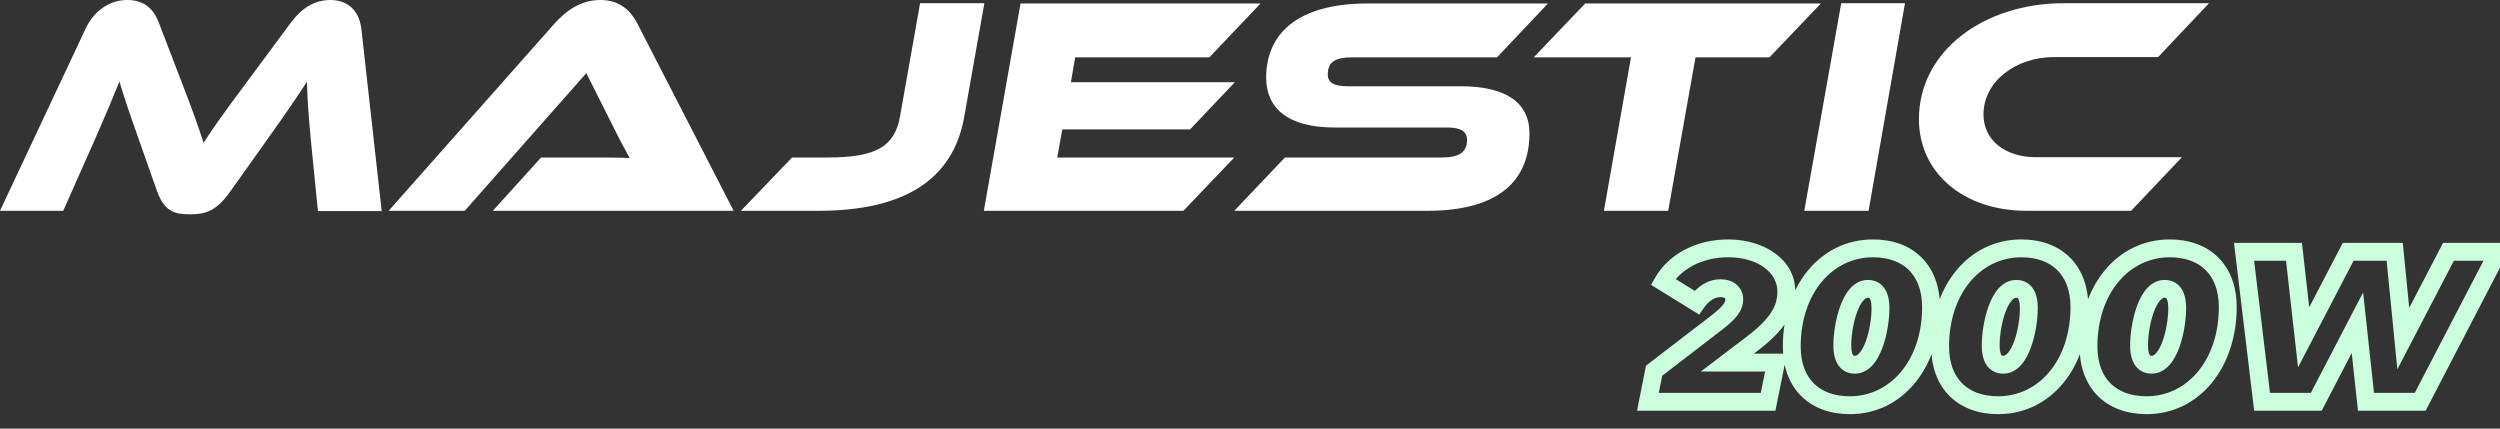
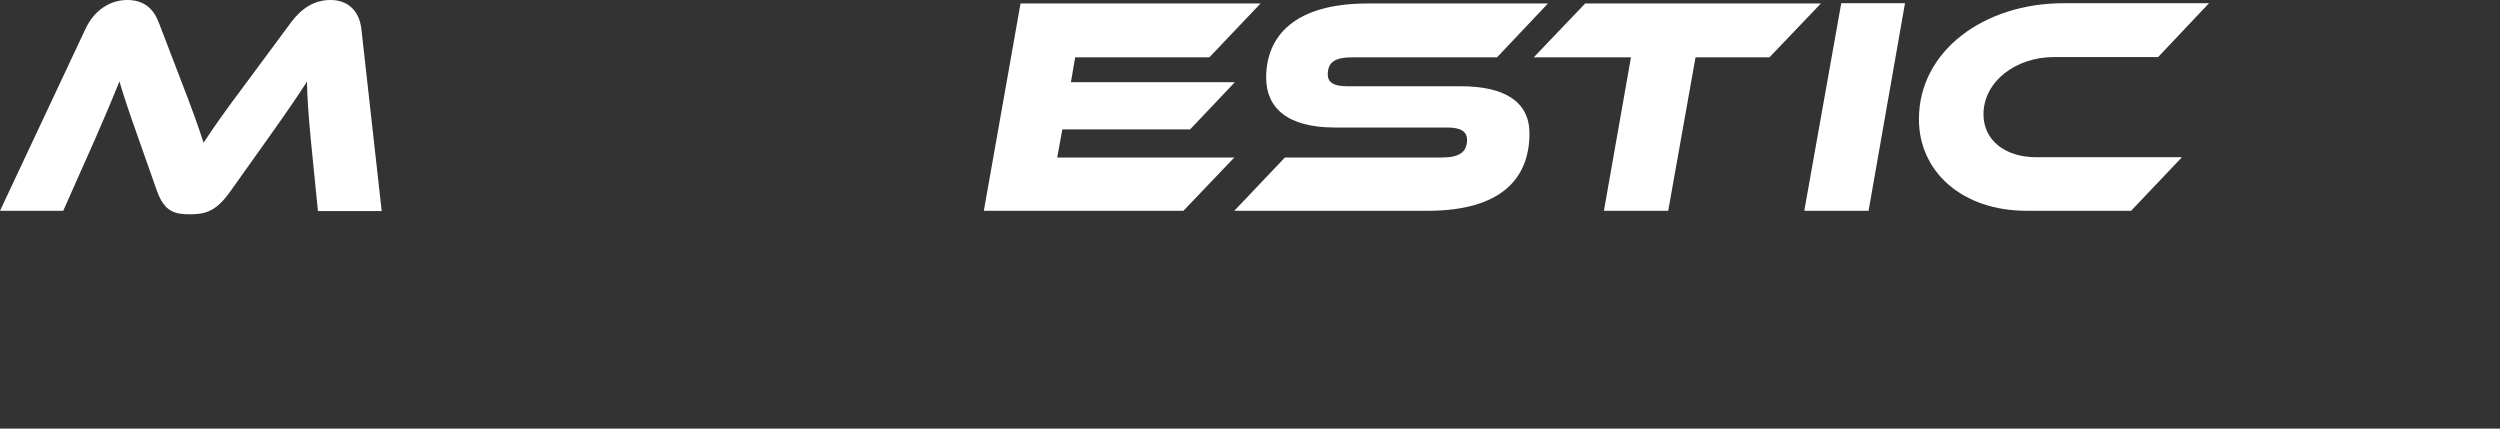
<svg xmlns="http://www.w3.org/2000/svg" width="280" height="48" viewBox="0 0 280 48" fill="none">
  <rect x="0" y="0" width="280" height="48" fill="#333333" stroke="none" />
  <mask id="path-1-outside-1_4459_876" maskUnits="userSpaceOnUse" x="183" y="26" width="99" height="21" fill="black">
-     <rect fill="white" x="183" y="26" width="99" height="21" />
-     <path d="M196.059 38.64L193.467 40.608H198.915L198.027 45H184.563L185.259 41.52L192.291 36.12C193.803 34.944 194.235 34.296 194.235 33.504C194.235 32.76 193.635 32.28 192.699 32.28C191.691 32.28 190.755 32.856 190.035 33.888L186.267 31.56C187.563 29.304 190.299 27.816 193.563 27.816C197.307 27.816 200.067 29.856 200.067 32.616C200.067 34.704 199.083 36.36 196.059 38.64ZM207.181 45.384C203.245 45.384 200.677 42.984 200.677 38.808C200.677 32.472 204.517 27.816 209.773 27.816C213.709 27.816 216.277 30.216 216.277 34.392C216.277 40.728 212.437 45.384 207.181 45.384ZM207.757 40.848C209.725 40.848 210.613 36.768 210.613 34.536C210.613 32.88 210.013 32.352 209.197 32.352C207.229 32.352 206.341 36.432 206.341 38.664C206.341 40.32 206.941 40.848 207.757 40.848ZM223.798 45.384C219.862 45.384 217.294 42.984 217.294 38.808C217.294 32.472 221.134 27.816 226.39 27.816C230.326 27.816 232.894 30.216 232.894 34.392C232.894 40.728 229.054 45.384 223.798 45.384ZM224.374 40.848C226.342 40.848 227.23 36.768 227.23 34.536C227.23 32.88 226.63 32.352 225.814 32.352C223.846 32.352 222.958 36.432 222.958 38.664C222.958 40.32 223.558 40.848 224.374 40.848ZM240.415 45.384C236.479 45.384 233.911 42.984 233.911 38.808C233.911 32.472 237.751 27.816 243.007 27.816C246.943 27.816 249.511 30.216 249.511 34.392C249.511 40.728 245.671 45.384 240.415 45.384ZM240.991 40.848C242.959 40.848 243.847 36.768 243.847 34.536C243.847 32.88 243.247 32.352 242.431 32.352C240.463 32.352 239.575 36.432 239.575 38.664C239.575 40.32 240.175 40.848 240.991 40.848ZM274.231 28.2H279.799L271.063 45H264.991L264.031 36.144L259.423 45H253.351L251.335 28.2H256.927L258.007 37.776L262.999 28.2H268.207L269.167 37.92L274.231 28.2Z" />
-   </mask>
-   <path d="M196.059 38.64L195.457 37.842L195.454 37.844L196.059 38.64ZM193.467 40.608L192.862 39.812L190.496 41.608H193.467V40.608ZM198.915 40.608L199.895 40.806L200.137 39.608H198.915V40.608ZM198.027 45V46H198.845L199.007 45.198L198.027 45ZM184.563 45L183.582 44.804L183.343 46H184.563V45ZM185.259 41.52L184.65 40.727L184.352 40.956L184.278 41.324L185.259 41.52ZM192.291 36.12L192.9 36.913L192.905 36.909L192.291 36.12ZM190.035 33.888L189.509 34.739L190.314 35.236L190.855 34.46L190.035 33.888ZM186.267 31.56L185.4 31.062L184.917 31.902L185.741 32.411L186.267 31.56ZM195.454 37.844L192.862 39.812L194.072 41.404L196.664 39.436L195.454 37.844ZM193.467 41.608H198.915V39.608H193.467V41.608ZM197.935 40.41L197.047 44.802L199.007 45.198L199.895 40.806L197.935 40.41ZM198.027 44H184.563V46H198.027V44ZM185.544 45.196L186.24 41.716L184.278 41.324L183.582 44.804L185.544 45.196ZM185.868 42.313L192.9 36.913L191.682 35.327L184.65 40.727L185.868 42.313ZM192.905 36.909C194.421 35.73 195.235 34.816 195.235 33.504H193.235C193.235 33.776 193.185 34.158 191.677 35.331L192.905 36.909ZM195.235 33.504C195.235 32.837 194.954 32.24 194.442 31.831C193.952 31.441 193.328 31.28 192.699 31.28V33.28C193.006 33.28 193.15 33.359 193.194 33.395C193.214 33.411 193.22 33.422 193.223 33.427C193.226 33.433 193.235 33.455 193.235 33.504H195.235ZM192.699 31.28C191.273 31.28 190.063 32.1 189.215 33.316L190.855 34.46C191.447 33.612 192.109 33.28 192.699 33.28V31.28ZM190.561 33.037L186.793 30.709L185.741 32.411L189.509 34.739L190.561 33.037ZM187.134 32.058C188.219 30.169 190.587 28.816 193.563 28.816V26.816C190.011 26.816 186.907 28.439 185.4 31.062L187.134 32.058ZM193.563 28.816C197.056 28.816 199.067 30.668 199.067 32.616H201.067C201.067 29.044 197.558 26.816 193.563 26.816V28.816ZM199.067 32.616C199.067 33.478 198.871 34.222 198.358 35.011C197.826 35.83 196.929 36.732 195.457 37.842L196.661 39.438C198.213 38.268 199.32 37.202 200.035 36.101C200.771 34.97 201.067 33.842 201.067 32.616H199.067ZM207.181 44.384C205.416 44.384 204.064 43.85 203.156 42.951C202.25 42.055 201.677 40.688 201.677 38.808H199.677C199.677 41.104 200.387 43.025 201.749 44.373C203.109 45.718 205.009 46.384 207.181 46.384V44.384ZM201.677 38.808C201.677 32.838 205.238 28.816 209.773 28.816V26.816C203.795 26.816 199.677 32.106 199.677 38.808H201.677ZM209.773 28.816C211.537 28.816 212.889 29.35 213.797 30.249C214.703 31.145 215.277 32.512 215.277 34.392H217.277C217.277 32.096 216.566 30.175 215.204 28.827C213.844 27.482 211.944 26.816 209.773 26.816V28.816ZM215.277 34.392C215.277 40.362 211.715 44.384 207.181 44.384V46.384C213.158 46.384 217.277 41.094 217.277 34.392H215.277ZM207.757 41.848C208.634 41.848 209.312 41.383 209.79 40.829C210.261 40.282 210.608 39.577 210.863 38.868C211.375 37.447 211.613 35.753 211.613 34.536H209.613C209.613 35.551 209.406 37.013 208.982 38.19C208.769 38.781 208.525 39.234 208.276 39.523C208.034 39.803 207.863 39.848 207.757 39.848V41.848ZM211.613 34.536C211.613 33.619 211.452 32.817 211.013 32.226C210.53 31.576 209.841 31.352 209.197 31.352V33.352C209.368 33.352 209.387 33.392 209.408 33.42C209.473 33.507 209.613 33.797 209.613 34.536H211.613ZM209.197 31.352C208.319 31.352 207.641 31.817 207.163 32.371C206.692 32.918 206.345 33.623 206.09 34.332C205.578 35.753 205.34 37.447 205.34 38.664H207.34C207.34 37.649 207.547 36.187 207.971 35.01C208.184 34.419 208.428 33.966 208.677 33.678C208.919 33.397 209.09 33.352 209.197 33.352V31.352ZM205.34 38.664C205.34 39.581 205.501 40.383 205.94 40.974C206.423 41.624 207.112 41.848 207.757 41.848V39.848C207.585 39.848 207.566 39.808 207.545 39.78C207.48 39.693 207.34 39.403 207.34 38.664H205.34ZM223.798 44.384C222.033 44.384 220.681 43.85 219.773 42.951C218.867 42.055 218.294 40.688 218.294 38.808H216.294C216.294 41.104 217.004 43.025 218.366 44.373C219.726 45.718 221.626 46.384 223.798 46.384V44.384ZM218.294 38.808C218.294 32.838 221.856 28.816 226.39 28.816V26.816C220.412 26.816 216.294 32.106 216.294 38.808H218.294ZM226.39 28.816C228.154 28.816 229.506 29.35 230.414 30.249C231.32 31.145 231.894 32.512 231.894 34.392H233.894C233.894 32.096 233.183 30.175 231.821 28.827C230.461 27.482 228.561 26.816 226.39 26.816V28.816ZM231.894 34.392C231.894 40.362 228.332 44.384 223.798 44.384V46.384C229.776 46.384 233.894 41.094 233.894 34.392H231.894ZM224.374 41.848C225.251 41.848 225.929 41.383 226.407 40.829C226.879 40.282 227.225 39.577 227.48 38.868C227.992 37.447 228.23 35.753 228.23 34.536H226.23C226.23 35.551 226.023 37.013 225.599 38.19C225.386 38.781 225.142 39.234 224.893 39.523C224.651 39.803 224.481 39.848 224.374 39.848V41.848ZM228.23 34.536C228.23 33.619 228.069 32.817 227.63 32.226C227.147 31.576 226.459 31.352 225.814 31.352V33.352C225.985 33.352 226.005 33.392 226.025 33.42C226.09 33.507 226.23 33.797 226.23 34.536H228.23ZM225.814 31.352C224.937 31.352 224.258 31.817 223.78 32.371C223.309 32.918 222.962 33.623 222.707 34.332C222.195 35.753 221.958 37.447 221.958 38.664H223.958C223.958 37.649 224.164 36.187 224.588 35.01C224.801 34.419 225.046 33.966 225.294 33.678C225.536 33.397 225.707 33.352 225.814 33.352V31.352ZM221.958 38.664C221.958 39.581 222.118 40.383 222.557 40.974C223.041 41.624 223.729 41.848 224.374 41.848V39.848C224.203 39.848 224.183 39.808 224.162 39.78C224.097 39.693 223.958 39.403 223.958 38.664H221.958ZM240.415 44.384C238.65 44.384 237.298 43.85 236.39 42.951C235.484 42.055 234.911 40.688 234.911 38.808H232.911C232.911 41.104 233.621 43.025 234.984 44.373C236.343 45.718 238.243 46.384 240.415 46.384V44.384ZM234.911 38.808C234.911 32.838 238.473 28.816 243.007 28.816V26.816C237.029 26.816 232.911 32.106 232.911 38.808H234.911ZM243.007 28.816C244.771 28.816 246.123 29.35 247.032 30.249C247.937 31.145 248.511 32.512 248.511 34.392H250.511C250.511 32.096 249.8 30.175 248.438 28.827C247.078 27.482 245.178 26.816 243.007 26.816V28.816ZM248.511 34.392C248.511 40.362 244.949 44.384 240.415 44.384V46.384C246.393 46.384 250.511 41.094 250.511 34.392H248.511ZM240.991 41.848C241.868 41.848 242.546 41.383 243.025 40.829C243.496 40.282 243.842 39.577 244.098 38.868C244.61 37.447 244.847 35.753 244.847 34.536H242.847C242.847 35.551 242.64 37.013 242.216 38.19C242.003 38.781 241.759 39.234 241.51 39.523C241.268 39.803 241.098 39.848 240.991 39.848V41.848ZM244.847 34.536C244.847 33.619 244.686 32.817 244.247 32.226C243.764 31.576 243.076 31.352 242.431 31.352V33.352C242.602 33.352 242.622 33.392 242.642 33.42C242.707 33.507 242.847 33.797 242.847 34.536H244.847ZM242.431 31.352C241.554 31.352 240.875 31.817 240.397 32.371C239.926 32.918 239.579 33.623 239.324 34.332C238.812 35.753 238.575 37.447 238.575 38.664H240.575C240.575 37.649 240.782 36.187 241.206 35.01C241.418 34.419 241.663 33.966 241.912 33.678C242.153 33.397 242.324 33.352 242.431 33.352V31.352ZM238.575 38.664C238.575 39.581 238.735 40.383 239.174 40.974C239.658 41.624 240.346 41.848 240.991 41.848V39.848C240.82 39.848 240.8 39.808 240.779 39.78C240.714 39.693 240.575 39.403 240.575 38.664H238.575ZM274.231 28.2V27.2H273.624L273.344 27.738L274.231 28.2ZM279.799 28.2L280.686 28.661L281.446 27.2H279.799V28.2ZM271.063 45V46H271.67L271.95 45.461L271.063 45ZM264.991 45L263.997 45.108L264.093 46H264.991V45ZM264.031 36.144L265.025 36.036L264.669 32.751L263.144 35.682L264.031 36.144ZM259.423 45V46H260.03L260.31 45.462L259.423 45ZM253.351 45L252.358 45.119L252.464 46H253.351V45ZM251.335 28.2V27.2H250.208L250.342 28.319L251.335 28.2ZM256.927 28.2L257.92 28.088L257.82 27.2H256.927V28.2ZM258.007 37.776L257.013 37.888L257.38 41.142L258.893 38.238L258.007 37.776ZM262.999 28.2V27.2H262.392L262.112 27.738L262.999 28.2ZM268.207 28.2L269.202 28.102L269.113 27.2H268.207V28.2ZM269.167 37.92L268.172 38.018L268.502 41.361L270.054 38.382L269.167 37.92ZM274.231 29.2H279.799V27.2H274.231V29.2ZM278.911 27.739L270.175 44.539L271.95 45.461L280.686 28.661L278.911 27.739ZM271.063 44H264.991V46H271.063V44ZM265.985 44.892L265.025 36.036L263.037 36.252L263.997 45.108L265.985 44.892ZM263.144 35.682L258.536 44.538L260.31 45.462L264.918 36.606L263.144 35.682ZM259.423 44H253.351V46H259.423V44ZM254.344 44.881L252.328 28.081L250.342 28.319L252.358 45.119L254.344 44.881ZM251.335 29.2H256.927V27.2H251.335V29.2ZM255.933 28.312L257.013 37.888L259 37.664L257.92 28.088L255.933 28.312ZM258.893 38.238L263.885 28.662L262.112 27.738L257.12 37.314L258.893 38.238ZM262.999 29.2H268.207V27.2H262.999V29.2ZM267.212 28.298L268.172 38.018L270.162 37.822L269.202 28.102L267.212 28.298ZM270.054 38.382L275.118 28.662L273.344 27.738L268.28 37.458L270.054 38.382Z" fill="#CBFEDD" mask="url(#path-1-outside-1_4459_876)" />
+     </mask>
  <path d="M20.28 9.03C21.51 12.18 22.29 14.4 22.8 15.99C23.85 14.37 25.05 12.66 27.72 9.09L32.61 2.49C33.72 1.02 35.1 0 37.02 0C38.82 0 40.2 1.05 40.47 3.21L42.75 23.64H35.61L34.8 15.54C34.56 12.9 34.41 11.01 34.38 9.15C33.33 10.77 32.13 12.54 29.97 15.57L25.83 21.39C24.21 23.7 22.98 24 21.27 24C19.53 24 18.42 23.7 17.58 21.39L15.51 15.51C14.37 12.3 13.83 10.68 13.38 9.12C12.69 10.83 11.76 13.05 10.68 15.51L7.08 23.61H0L9.6 3.18C10.62 1.05 12.42 0 14.25 0C16.08 0 17.16 0.93 17.76 2.46L20.28 9.03Z" fill="white" />
-   <path d="M55.199 23.61L60.599 17.64H66.389C67.799 17.64 69.419 17.64 70.529 17.7C70.049 16.86 69.299 15.45 68.759 14.34L65.669 8.19L52.049 23.61H43.529L62.129 2.61C63.359 1.26 64.979 0 67.229 0C69.389 0 70.589 1.14 71.369 2.61L82.169 23.61H55.199Z" fill="white" />
-   <path d="M92.671 17.64C98.191 17.64 100.2 16.38 100.8 13.05L103.05 0.36H110.25L108 13.05C106.77 20.1 101.31 23.61 91.65 23.61H82.981L88.71 17.64H92.671Z" fill="white" />
  <path d="M138.24 17.64L132.54 23.61H110.19L114.3 0.39H141.18L135.45 6.42H120.42L119.94 9.21H138.3L133.29 14.49H118.98L118.41 17.64H138.24Z" fill="white" />
  <path d="M163.59 9.66C168.63 9.66 171.3 11.46 171.3 14.94C171.3 19.98 168.15 23.61 159.87 23.61H138.24L143.91 17.64H161.52C163.47 17.64 164.31 17.01 164.31 15.66C164.31 14.73 163.59 14.28 162.12 14.28H149.46C144.18 14.28 141.81 12.06 141.81 8.7C141.81 3.99 145.05 0.39 153.18 0.39H173.37L167.67 6.42H151.5C149.55 6.42 148.71 6.93 148.71 8.34C148.71 9.27 149.43 9.66 150.93 9.66H163.59Z" fill="white" />
  <path d="M203.939 0.39L198.179 6.42H189.899L186.839 23.61H179.639L182.669 6.42H171.779L177.539 0.39H203.939Z" fill="white" />
  <path d="M209.28 23.61H202.08L206.22 0.36H213.36L209.28 23.61Z" fill="white" />
  <path d="M244.35 17.64L238.68 23.61H227.01C219.75 23.61 214.92 19.23 214.92 13.35C214.92 5.7 222.21 0.36 231.12 0.36H247.41L241.71 6.39H230.04C225.78 6.39 222.15 9.12 222.15 12.81C222.15 15.69 224.55 17.61 228.06 17.61H244.35V17.64Z" fill="white" />
</svg>